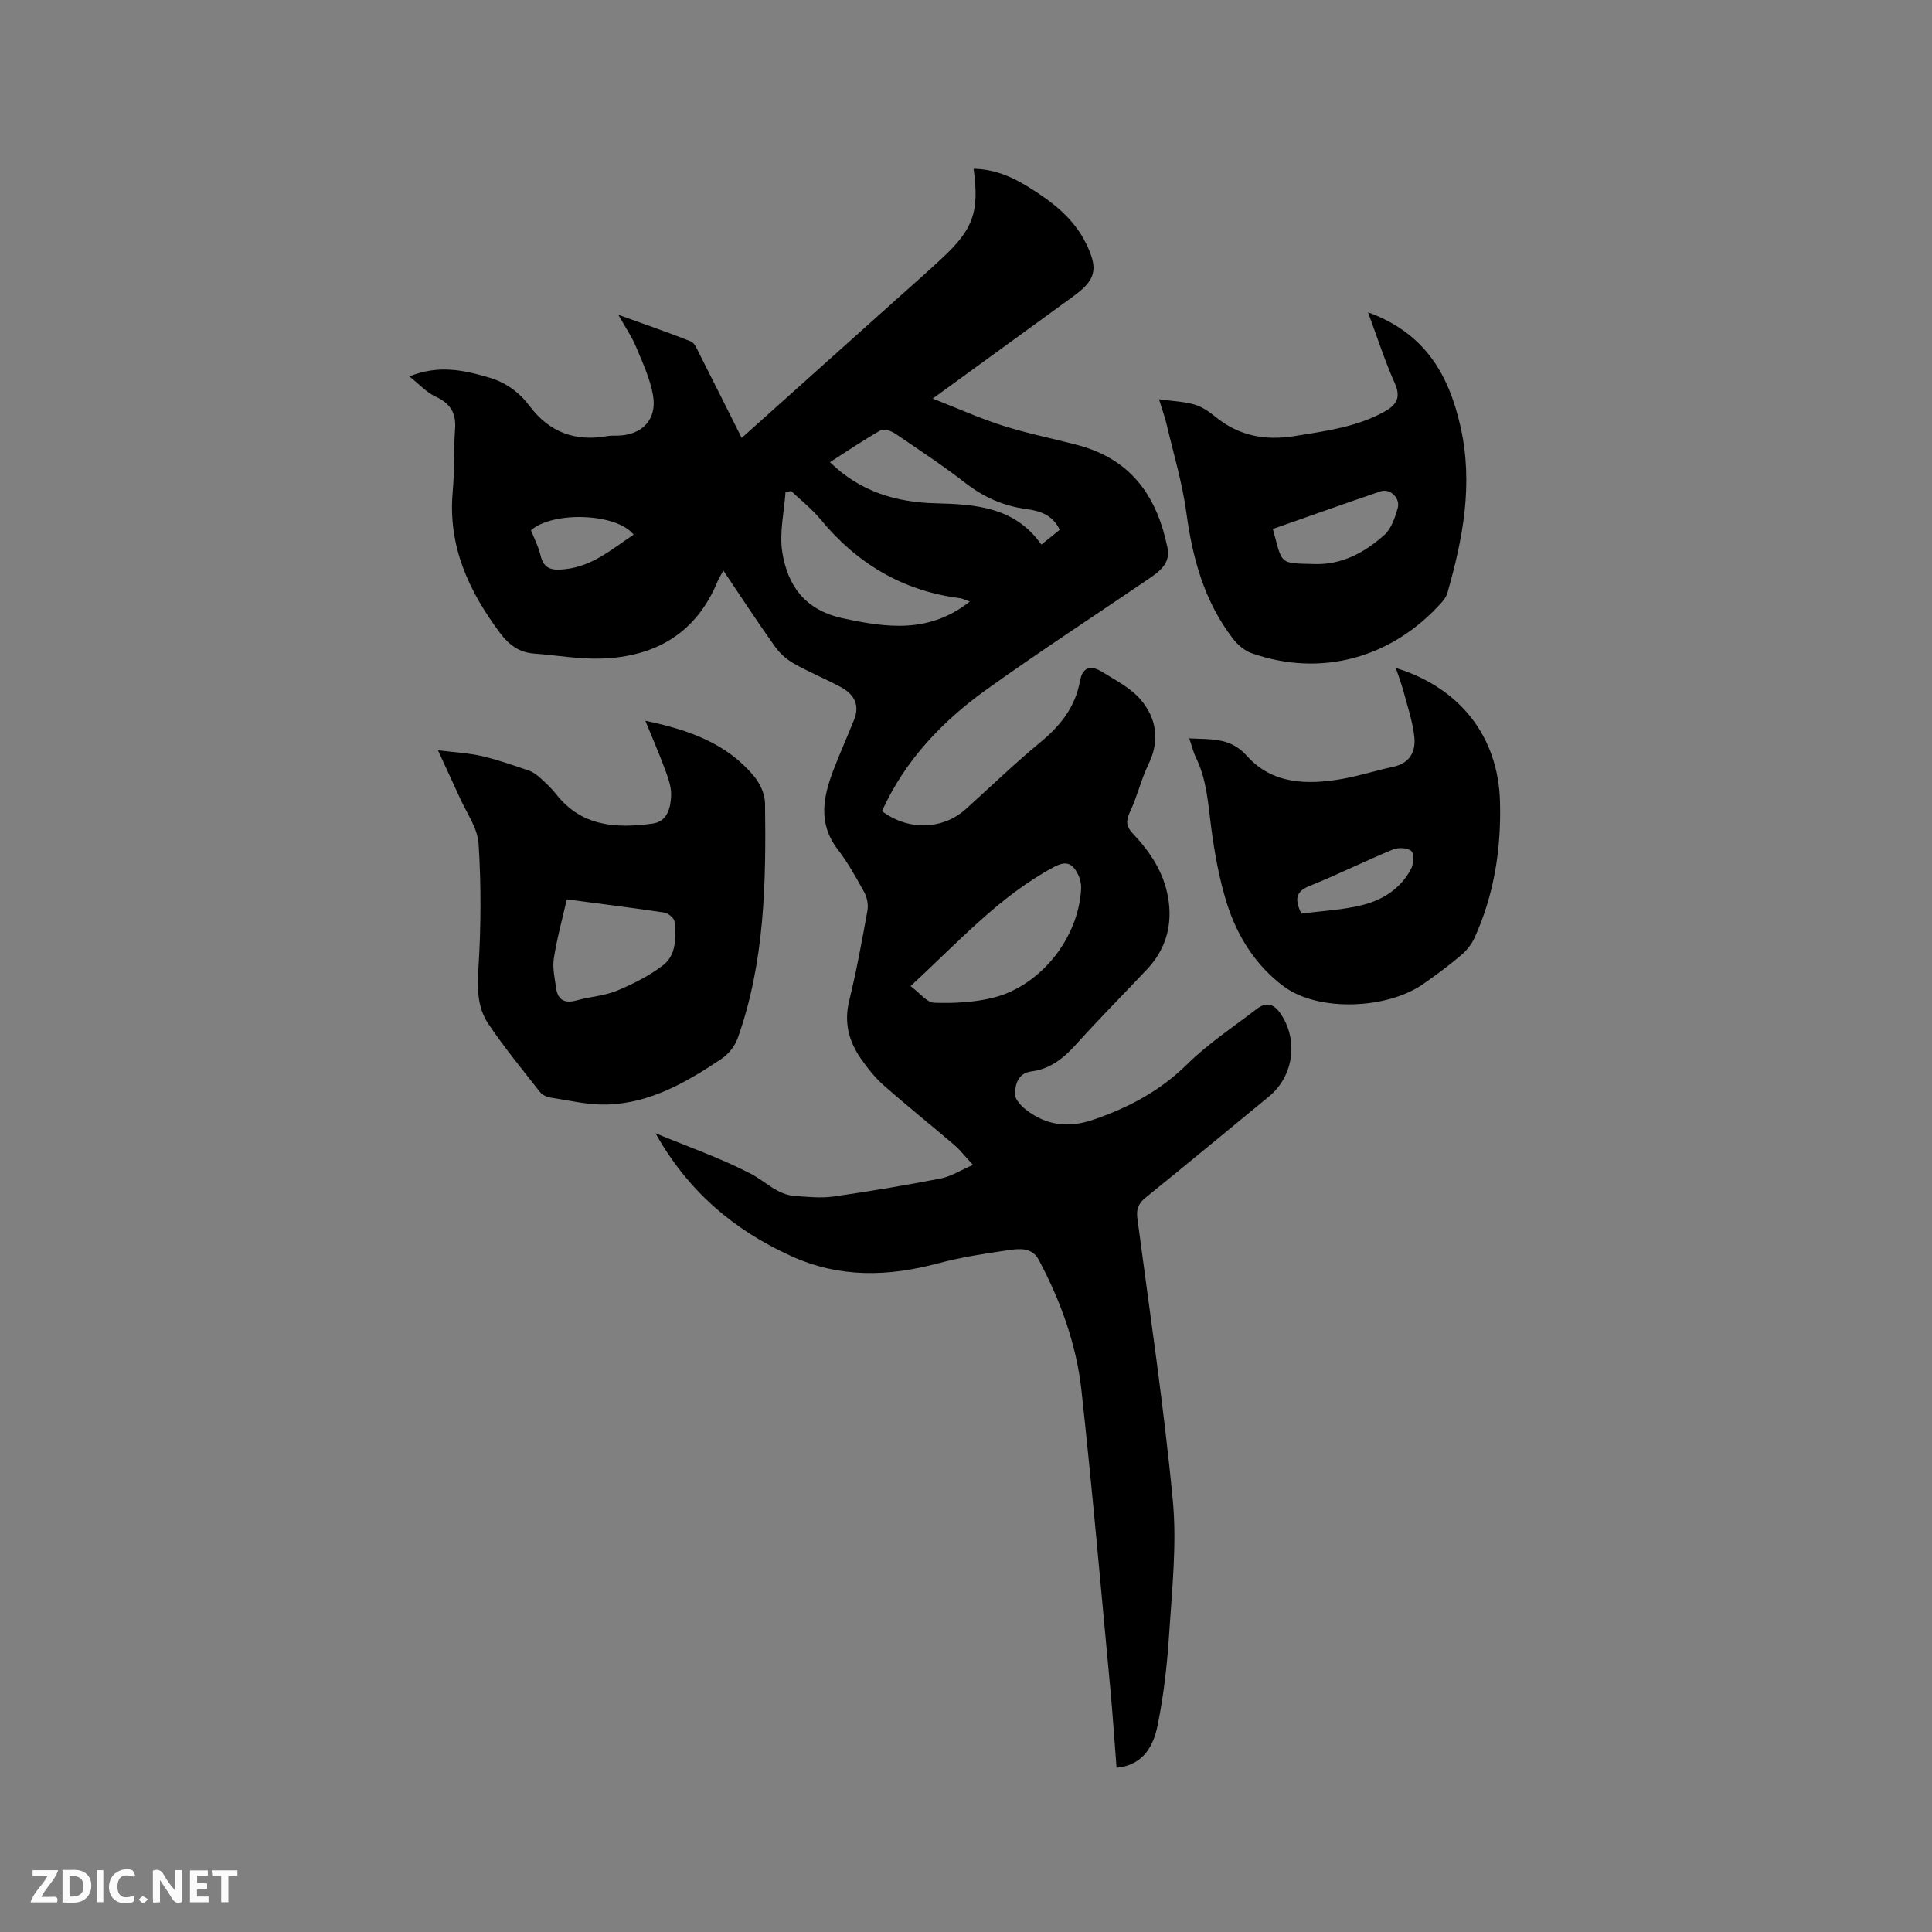
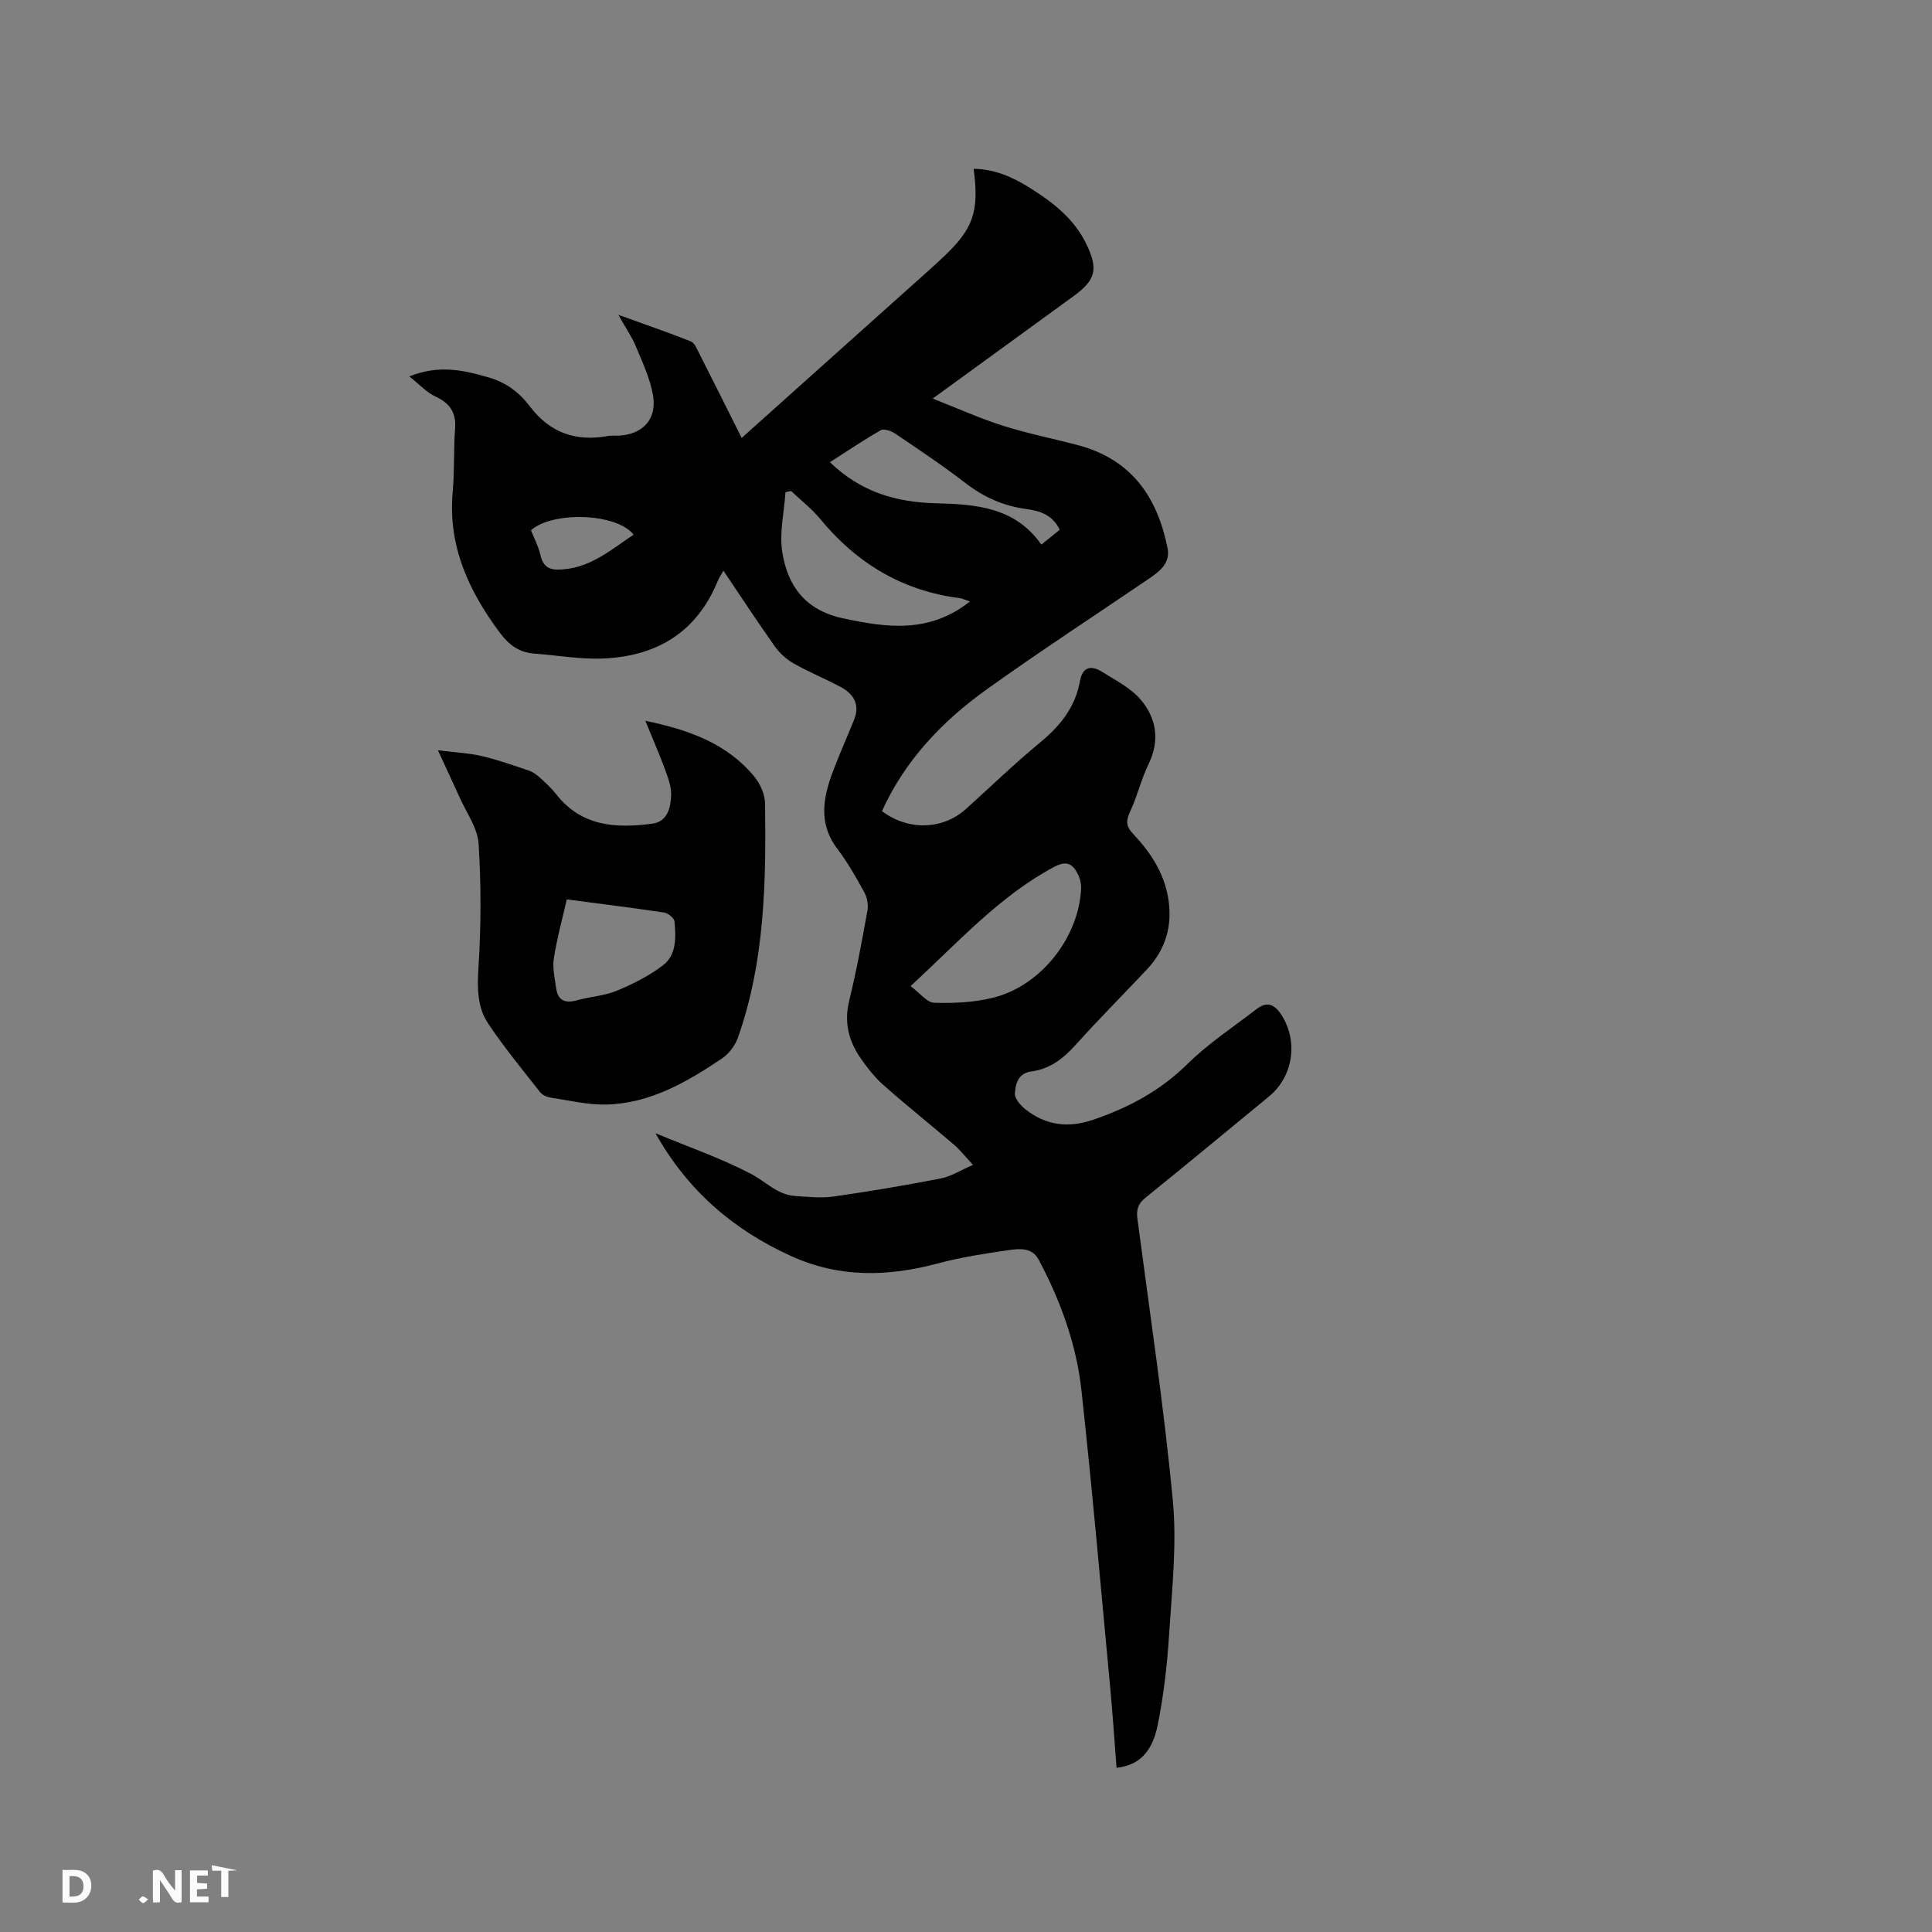
<svg xmlns="http://www.w3.org/2000/svg" enable-background="new 0 0 400 400" viewBox="0 0 400 400">
  <rect x="0" y="0" width="400" height="400" fill="#808080" stroke="none" />
  <path d="m135.72 234.63c6.62 2.75 13.44 5.11 19.77 8.41 3.02 1.57 5.45 4.34 9.14 4.58 2.64.17 5.34.48 7.92.11 7.44-1.06 14.85-2.31 22.23-3.74 2.06-.4 3.97-1.64 6.67-2.81-1.69-1.81-2.69-3.11-3.91-4.16-4.83-4.13-9.81-8.11-14.57-12.31-1.8-1.59-3.35-3.55-4.73-5.53-2.52-3.61-3.53-7.49-2.42-12 1.51-6.17 2.65-12.43 3.78-18.68.21-1.2-.08-2.71-.67-3.78-1.68-3.06-3.41-6.14-5.52-8.91-4.13-5.41-2.96-10.92-.8-16.52 1.33-3.45 2.83-6.83 4.21-10.25 1.29-3.17-.08-5.37-2.81-6.83-3.17-1.69-6.52-3.06-9.65-4.83-1.5-.85-2.92-2.11-3.91-3.51-3.61-5.08-7.02-10.3-10.68-15.73-.49.9-.9 1.5-1.17 2.15-4.41 10.78-12.87 15.69-24.08 16.06-4.62.15-9.26-.69-13.9-1.03-3.08-.22-5.22-1.77-7.05-4.21-6.52-8.72-10.87-18.07-9.84-29.34.39-4.32.17-8.7.49-13.03.25-3.37-1.11-5.28-4.11-6.67-1.8-.83-3.23-2.45-5.36-4.14 6.18-2.48 11.33-1.27 16.49.23 3.51 1.02 6.28 3.08 8.42 5.92 4.12 5.48 9.5 7.4 16.15 6.2.72-.13 1.48-.06 2.22-.09 4.97-.17 8.04-3.38 7.17-8.35-.61-3.47-2.17-6.8-3.54-10.09-.83-2.01-2.1-3.84-3.64-6.57 5.57 2.01 10.33 3.64 15 5.5.8.32 1.29 1.6 1.76 2.52 2.91 5.73 5.78 11.49 8.78 17.47 10.75-9.64 21.25-19.04 31.75-28.44 3.24-2.9 6.51-5.77 9.69-8.73 6.53-6.07 7.77-9.57 6.58-18.55 4.28.05 8 1.67 11.47 3.84 4.8 2.99 9.27 6.4 11.83 11.67 2.58 5.29 2 7.51-2.7 10.92-9.43 6.85-18.85 13.71-29.07 21.14 5.2 2.04 9.75 4.1 14.48 5.6 5.03 1.6 10.24 2.65 15.36 3.98 11.78 3.07 16.73 11.33 18.77 21.33.67 3.27-1.76 4.96-4.08 6.54-11.13 7.57-22.4 14.92-33.34 22.75-9.22 6.6-16.94 14.7-21.7 25.22 5.45 4.09 12.58 3.88 17.38-.44 5.12-4.61 10.08-9.43 15.39-13.8 4.16-3.43 7.26-7.3 8.22-12.68.54-3.01 2.36-3.32 4.57-1.93 2.8 1.75 5.95 3.34 8.02 5.78 3.27 3.85 3.99 8.45 1.6 13.36-1.52 3.12-2.3 6.6-3.78 9.75-.89 1.89-.94 3.04.59 4.65 3.53 3.73 6.35 7.97 7.25 13.17.98 5.67-.42 10.71-4.4 14.93-4.87 5.17-9.89 10.21-14.64 15.49-2.57 2.86-5.35 5.1-9.23 5.6-2.79.36-3.33 2.59-3.45 4.58-.07 1.06 1.19 2.49 2.21 3.29 4.23 3.32 8.82 3.92 14.04 2.13 7.32-2.51 13.83-5.97 19.44-11.5 4.34-4.28 9.53-7.69 14.39-11.43 2.16-1.66 3.73-.92 5.13 1.27 3.49 5.45 2.42 12.74-2.62 16.87-8.52 7-17 14.04-25.58 20.97-1.53 1.24-1.89 2.47-1.64 4.34 2.56 19.43 5.48 38.82 7.33 58.32.86 9.1-.18 18.42-.76 27.61-.4 6.32-1.12 12.67-2.37 18.87-.86 4.26-2.88 8.29-8.52 8.86-.44-5.57-.79-11.03-1.3-16.47-1.93-20.57-3.72-41.16-5.97-61.7-1.05-9.53-4.33-18.53-8.85-27.02-1.37-2.57-3.97-2.31-6.19-1.99-4.92.71-9.87 1.47-14.66 2.75-10.34 2.76-20.36 3.04-30.39-1.51-12.06-5.46-21.52-13.67-28.09-25.43zm52.8-30.47c1.91 1.41 3.37 3.4 4.9 3.45 4.08.13 8.31-.07 12.25-1.06 9.83-2.46 17.65-12.41 18.16-22.49.05-1.01-.2-2.15-.65-3.05-1.08-2.14-2.29-2.94-4.97-1.51-11.33 6.07-19.74 15.51-29.69 24.66zm12.28-79.62c-.91-.31-1.48-.62-2.08-.7-11.89-1.51-21.35-7.22-28.91-16.4-1.76-2.13-4-3.86-6.01-5.78-.39.08-.78.15-1.17.23-.28 4.14-1.3 8.4-.67 12.4 1.1 6.97 4.7 12 12.47 13.7 9.18 1.99 17.94 3.2 26.37-3.45zm18.6-14.86c-1.49-3.12-4.14-3.92-6.9-4.29-4.72-.63-8.81-2.44-12.6-5.37-4.68-3.62-9.62-6.9-14.52-10.22-.83-.56-2.34-1.11-3.01-.73-3.52 1.99-6.88 4.28-10.54 6.62 6.36 6.18 13.77 8.31 21.94 8.51 8.24.21 16.37.76 21.83 8.55 1.37-1.08 2.5-2 3.8-3.07zm-88.22 1.02c-3.42-4.44-16.63-4.95-21.25-.92.65 1.66 1.55 3.35 1.97 5.16.7 3.04 2.56 3.18 5.17 2.89 5.59-.61 9.56-4.11 14.11-7.13z" fill="#000001" />
  <path d="m90.67 155.33c3.62.46 6.44.59 9.14 1.22 3.29.77 6.49 1.91 9.7 3 .86.29 1.66.9 2.35 1.52 1.18 1.07 2.35 2.16 3.33 3.41 5.24 6.67 12.41 7.06 19.9 6.04 3.1-.42 3.74-3.25 3.86-5.78.08-1.71-.57-3.53-1.17-5.19-1.19-3.25-2.58-6.43-4.17-10.32 9.11 1.9 16.93 4.71 22.59 11.59 1.2 1.46 2.16 3.62 2.19 5.48.23 16.45-.05 32.87-5.65 48.63-.58 1.63-1.9 3.31-3.34 4.27-7.25 4.86-14.83 9.26-23.85 9.48-3.86.09-7.74-.85-11.6-1.44-.77-.12-1.7-.56-2.16-1.16-3.65-4.65-7.41-9.23-10.7-14.13-2.3-3.42-2.29-7.39-2.03-11.59.54-8.53.57-17.14.03-25.67-.21-3.27-2.52-6.42-3.93-9.6-1.31-2.89-2.66-5.76-4.49-9.76zm26.68 30.88c-.86 3.77-2.01 7.94-2.68 12.18-.32 2.01.19 4.17.48 6.24.36 2.53 1.87 3.15 4.28 2.48 2.74-.77 5.7-.92 8.29-2 3.35-1.39 6.7-3.07 9.56-5.27 2.82-2.17 2.66-5.8 2.37-9.06-.06-.7-1.32-1.72-2.15-1.85-6.62-.99-13.28-1.81-20.15-2.72z" fill="#000001" />
-   <path d="m288.99 138.29c13.4 4.14 21.22 14.31 21.57 27.72.26 9.76-1.21 19.23-5.28 28.17-.62 1.37-1.69 2.67-2.85 3.65-2.51 2.11-5.15 4.08-7.85 5.95-7.46 5.17-21.62 5.75-28.76.47-5.71-4.22-9.6-10.27-11.75-17.04-1.62-5.1-2.58-10.46-3.29-15.78-.66-4.94-.9-9.9-3.13-14.48-.59-1.2-.9-2.54-1.43-4.08 4.48.27 8.45-.29 11.96 3.65 5.23 5.87 12.54 6.02 19.79 4.73 3.53-.63 6.98-1.75 10.49-2.5 3.53-.75 4.71-3.25 4.35-6.33-.37-3.12-1.39-6.16-2.21-9.21-.43-1.61-1.03-3.15-1.61-4.92zm-19.56 50.86c4.15-.55 8.5-.73 12.64-1.77 4.25-1.07 8-3.45 10.1-7.54.52-1.02.65-3.12.04-3.64-.81-.69-2.71-.78-3.82-.32-5.76 2.38-11.35 5.16-17.12 7.49-2.64 1.06-3.49 2.38-1.84 5.78z" fill="#000001" />
-   <path d="m283.23 64.66c11.69 4.25 16.7 12.74 19.16 23.71 2.66 11.86.5 23.11-2.72 34.38-.19.68-.63 1.33-1.1 1.87-10.36 11.67-25.06 15.67-39.45 10.61-1.45-.51-2.86-1.72-3.82-2.96-5.94-7.69-8.4-16.64-9.68-26.15-.83-6.14-2.65-12.15-4.07-18.21-.33-1.43-.85-2.81-1.59-5.25 2.88.4 5.22.47 7.38 1.11 1.57.46 3.05 1.5 4.35 2.56 4.86 3.95 10.28 4.94 16.38 3.95 6.38-1.04 12.77-1.85 18.56-5.05 2.45-1.36 3.48-2.87 2.16-5.85-2.06-4.61-3.6-9.44-5.56-14.72zm-19.7 44.85c2.06 7.47 1.12 7.08 8.78 7.27 5.59.14 10.28-2.44 14.28-6 1.45-1.29 2.22-3.58 2.79-5.56.6-2.08-1.58-4.16-3.52-3.5-7.47 2.53-14.9 5.19-22.33 7.79z" fill="#000001" />
  <g fill="#fafbfa">
    <path d="m37.59 393.81c-.92.31-1.52.05-2-.78-.7-1.2-1.52-2.34-2.47-3.78v4.59c-.55.03-.95.05-1.41.07-.03-.37-.06-.64-.06-.91 0-1.91 0-3.81 0-5.7 1.13-.41 1.77-.03 2.29.91.62 1.11 1.38 2.14 2.31 3.19v-4.2h1.35v6.61z" />
    <path d="m12.94 393.88v-6.75c1.9.19 3.93-.54 5.37 1.29.8 1.01.78 2.88.03 3.97-1.37 1.97-3.4 1.51-5.4 1.49m1.45-1.22c2.04.12 2.92-.58 2.89-2.21-.03-1.51-.98-2.19-2.89-2z" />
-     <path d="m11.81 393.87h-5.49c.68-2.18 2.47-3.48 3.51-5.45h-3.08v-1.21h5.29c-.71 2.13-2.44 3.48-3.47 5.51.86 0 1.63.04 2.39-.01.79-.05 1.14.21.85 1.16" />
    <path d="m39.33 393.86v-6.61h3.7v1.07h-2.22v1.52c.68.04 1.34.09 2.07.13v1.07c-.72.05-1.38.09-2.1.14v1.48h2.4v1.19h-3.85z" />
-     <path d="m27.71 388.56c-1.15-.3-2.46-.61-3.1.64-.37.73-.41 1.93-.06 2.67.63 1.35 1.99.93 3.17.68.35.94-.01 1.32-.93 1.46-1.62.25-3.05-.27-3.76-1.48-.73-1.24-.6-3.03.31-4.17.88-1.11 2.71-1.7 4-1.16.32.13.44.74.65 1.12-.1.08-.19.16-.28.24" />
-     <path d="m49.15 387.24v1.07c-.59.02-1.17.05-1.87.08v5.44h-1.48v-5.44h-1.85c-.05-.4-.08-.73-.13-1.15z" />
-     <path d="m20.06 387.21h1.33v6.62h-1.33z" />
+     <path d="m49.15 387.24c-.59.02-1.17.05-1.87.08v5.44h-1.48v-5.44h-1.85c-.05-.4-.08-.73-.13-1.15z" />
    <path d="m30.68 393.25c-.49.38-.8.79-1.05.76-.32-.05-.6-.45-.9-.7.26-.24.51-.64.8-.67.29-.04.62.3 1.15.61" />
  </g>
</svg>